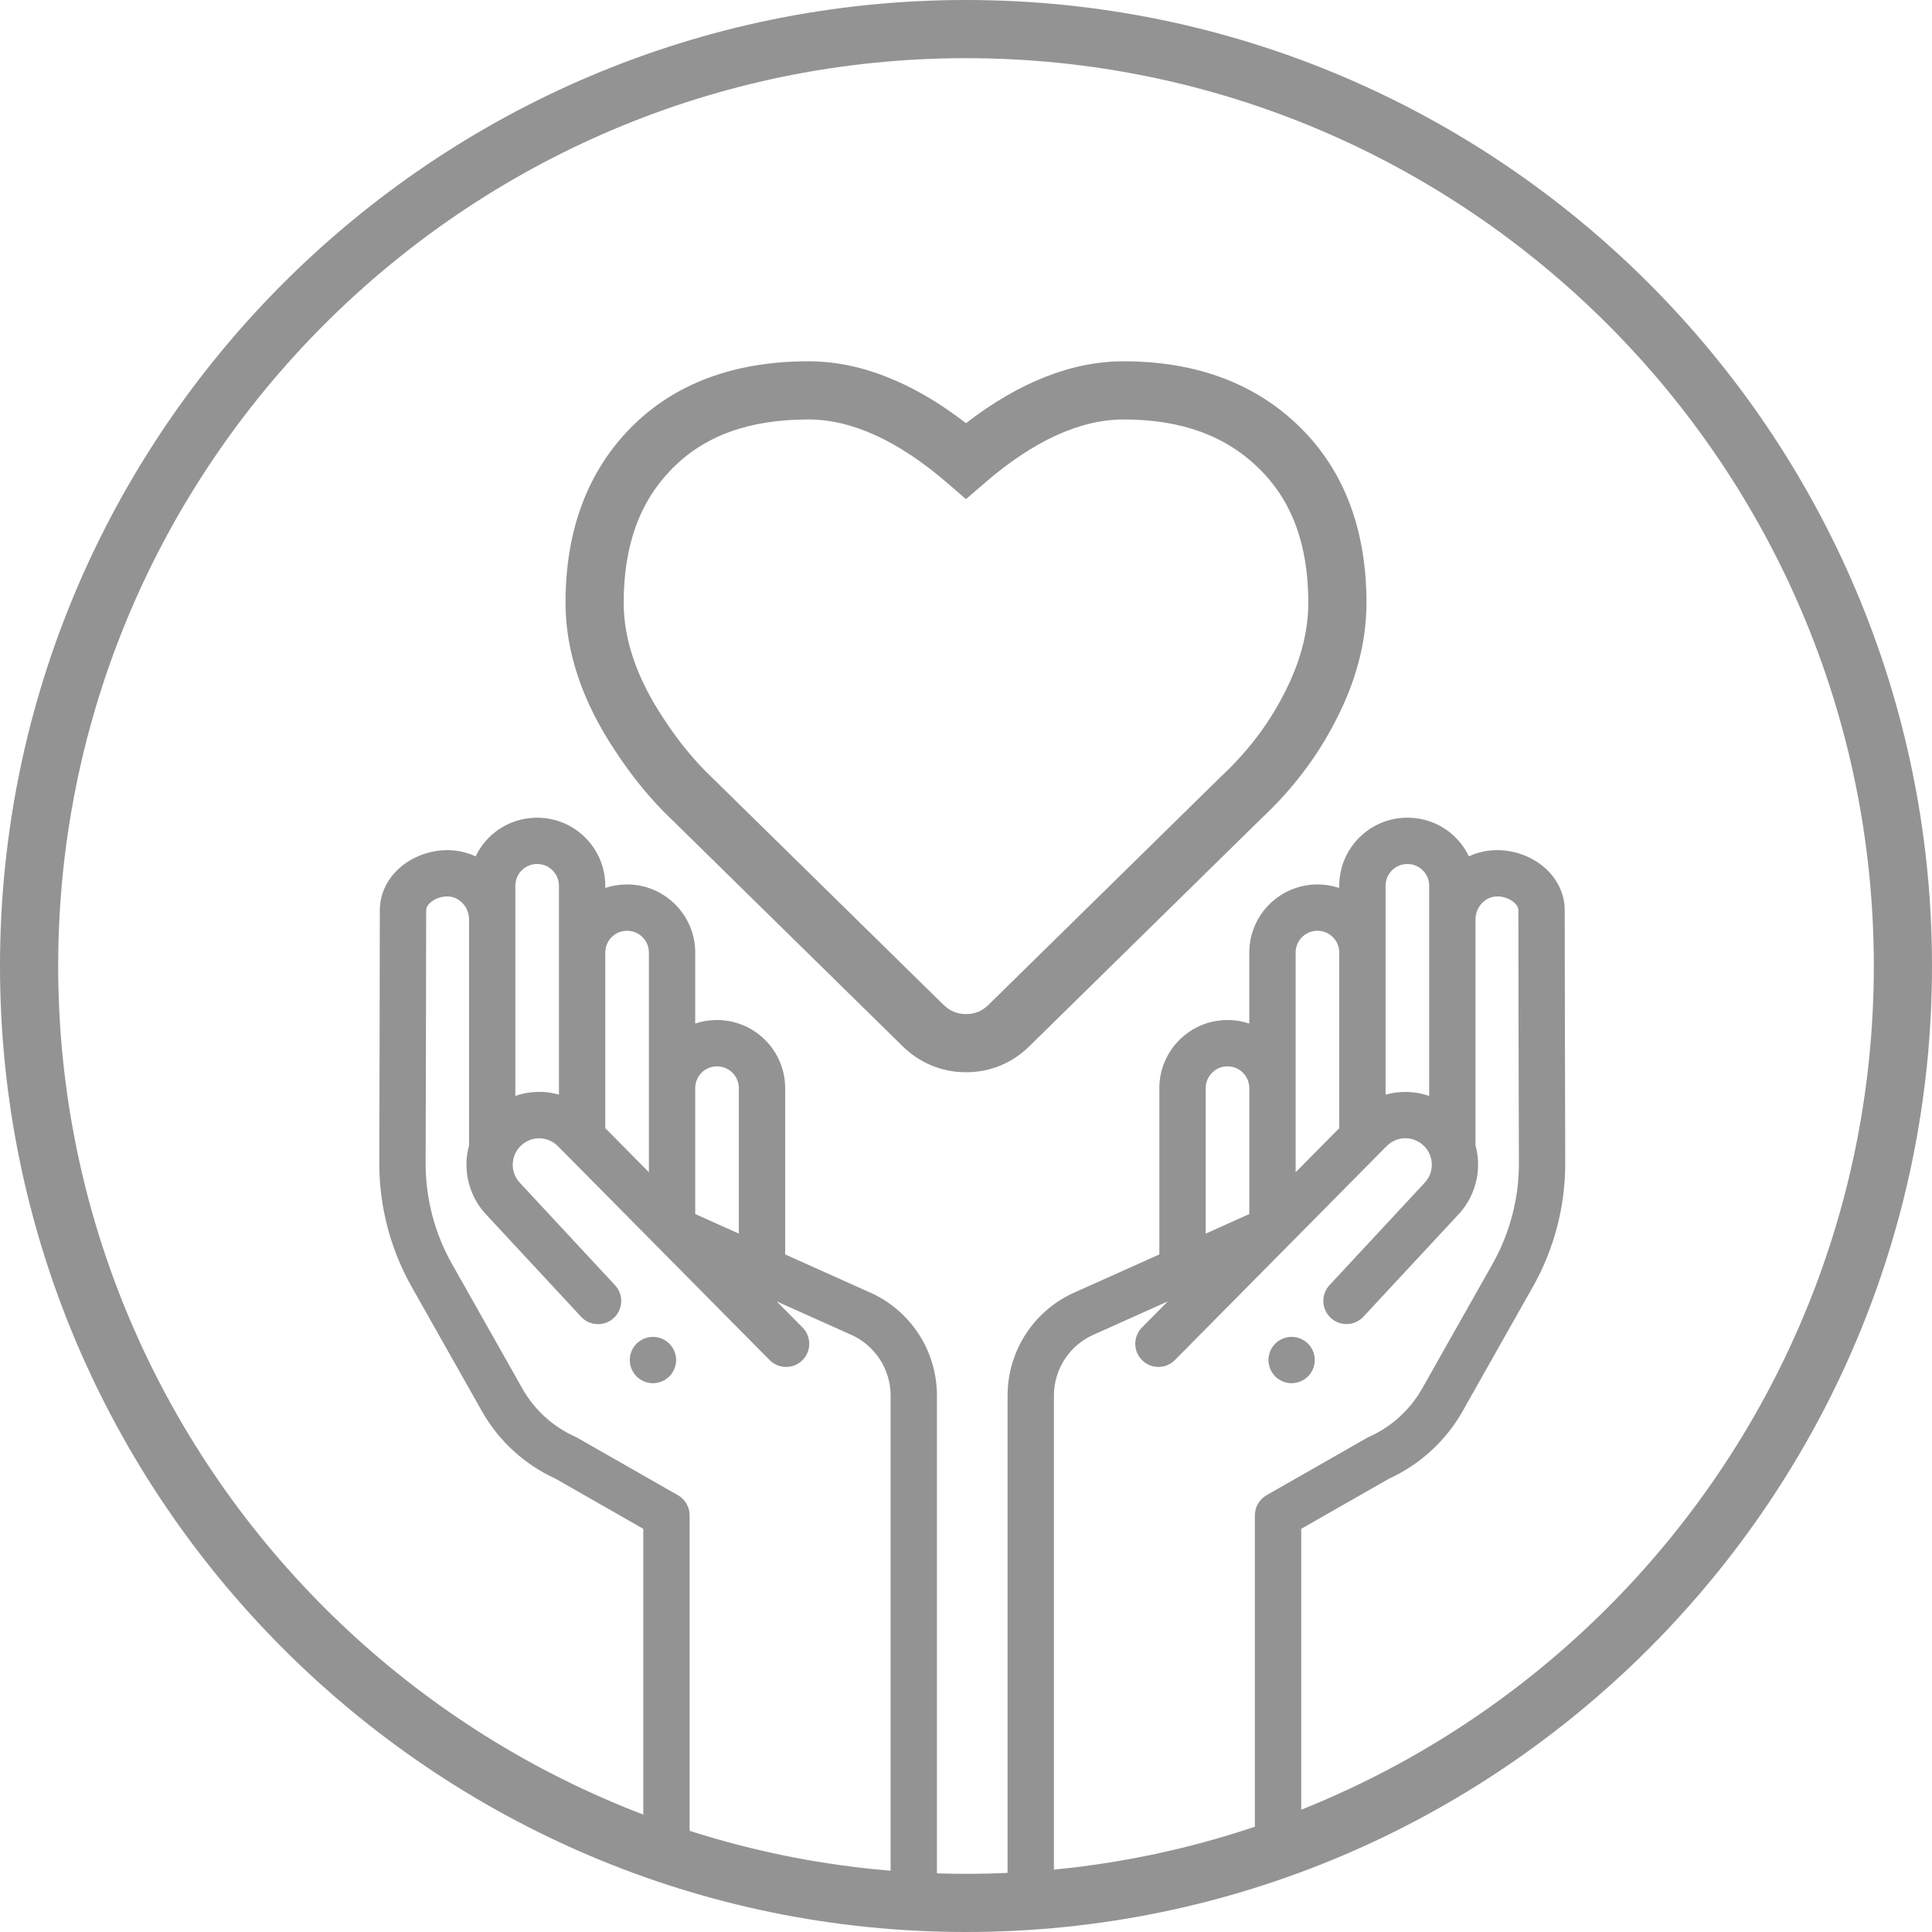
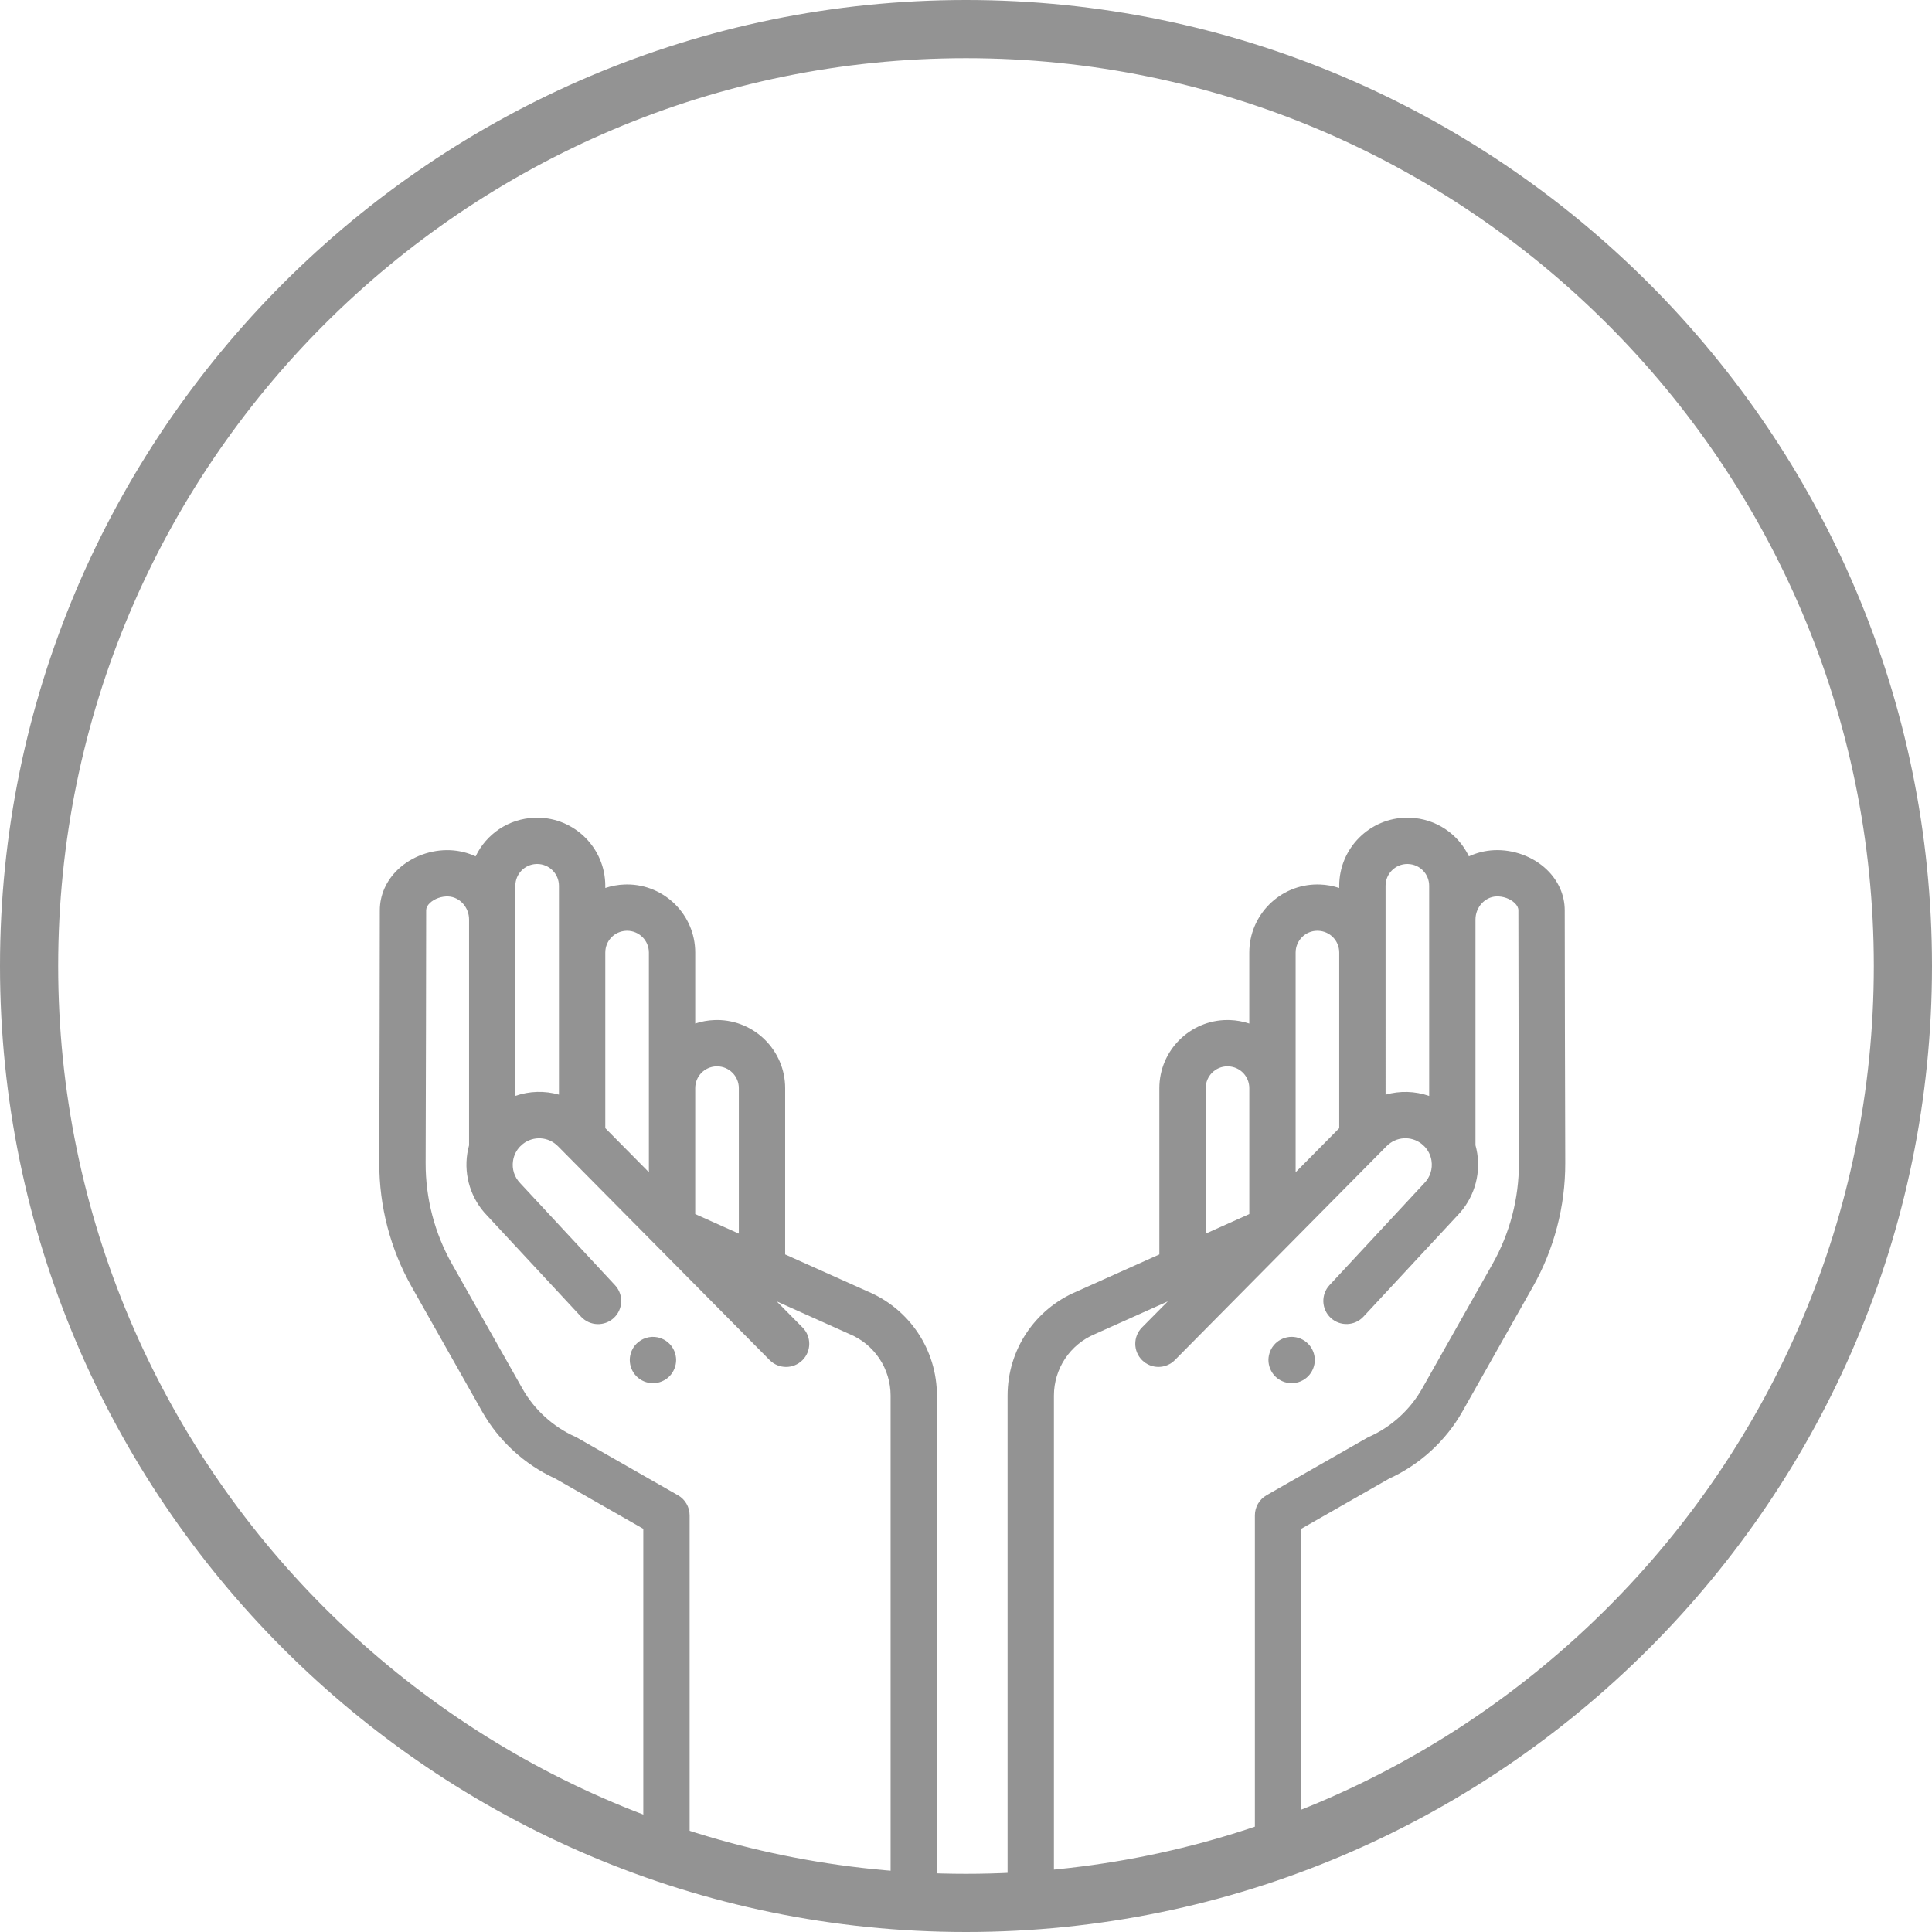
<svg xmlns="http://www.w3.org/2000/svg" version="1.1" id="Layer_1" x="0px" y="0px" width="99.634px" height="99.634px" viewBox="0 0 99.634 99.634" enable-background="new 0 0 99.634 99.634" xml:space="preserve">
  <g>
    <g>
      <path fill="#939393" d="M48.318,98.882V71.976c0-2.357-1.402-4.465-3.574-5.377l-4.253-1.908v-8.574    c0-1.937-1.576-3.514-3.514-3.514c-0.016,0-0.077,0.002-0.121,0.003v-0.001c-0.351,0.012-0.687,0.074-1.003,0.18v-3.66    c0-1.937-1.576-3.514-3.514-3.514c-0.016,0-0.077,0.002-0.121,0.003l0-0.001c-0.351,0.012-0.687,0.074-1.003,0.18v-0.111    c0-1.937-1.576-3.514-3.514-3.514c-0.012,0-0.063,0.001-0.1,0.002c0,0-0.014,0-0.021,0.001c-1.358,0.046-2.506,0.846-3.052,1.993    c-0.397-0.185-0.834-0.296-1.296-0.318c-0.996-0.045-2.011,0.325-2.714,0.996c-0.601,0.573-0.931,1.32-0.931,2.104    c0,2.767-0.017,9.352-0.027,13.031c-0.006,2.232,0.571,4.439,1.669,6.383l3.632,6.43c0.855,1.514,2.195,2.742,3.778,3.462    l4.536,2.59v16.333 M36.933,54.993l0.045-0.001c0.62,0,1.124,0.504,1.124,1.124v7.502l-2.249-1.009v-6.493    C35.853,55.509,36.327,55.016,36.933,54.993z M32.295,48.001L32.34,48c0.62,0,1.124,0.504,1.124,1.124v11.328l-2.249-2.273v-9.056    C31.215,48.517,31.689,48.024,32.295,48.001z M26.577,45.681c0-0.607,0.473-1.099,1.078-1.124l0.046-0.001    c0.62,0,1.124,0.504,1.124,1.124v10.77c-0.734-0.209-1.52-0.189-2.249,0.065V45.681z M35.564,96.174V78.147    c0-0.429-0.23-0.825-0.602-1.037l-5.188-2.962c-0.034-0.019-0.07-0.037-0.105-0.053c-1.143-0.51-2.112-1.391-2.727-2.481    l-3.632-6.43c-0.895-1.584-1.365-3.383-1.36-5.202c0.01-3.68,0.027-10.268,0.027-13.038c0-0.128,0.064-0.254,0.191-0.375    c0.232-0.222,0.606-0.355,0.953-0.338c0.589,0.028,1.069,0.561,1.069,1.189v11.644c-0.038,0.138-0.068,0.279-0.091,0.423    c-0.181,1.163,0.2,2.357,1.02,3.199l4.848,5.219c0.449,0.483,1.205,0.511,1.688,0.062s0.511-1.205,0.062-1.688    c0,0-4.874-5.247-4.883-5.255c-0.306-0.311-0.443-0.736-0.375-1.168c0.043-0.276,0.168-0.528,0.36-0.729    c0.036-0.032,0.107-0.097,0.148-0.134c0.546-0.428,1.319-0.379,1.81,0.121L39.69,70.14c0.234,0.236,0.541,0.354,0.849,0.354    c0.304,0,0.607-0.115,0.84-0.345c0.469-0.464,0.473-1.221,0.009-1.689l-1.332-1.346l3.724,1.671c0.01,0.004,0.02,0.009,0.03,0.013    c1.287,0.536,2.119,1.784,2.119,3.179v25.712h0" />
      <line fill="#939393" x1="33.672" y1="70.138" x2="33.672" y2="70.138" />
      <path fill="#939393" d="M33.672,71.332c-0.079,0-0.156-0.008-0.234-0.024c-0.076-0.016-0.151-0.038-0.223-0.068    c-0.072-0.03-0.141-0.067-0.205-0.11c-0.066-0.043-0.127-0.093-0.182-0.148c-0.056-0.055-0.105-0.116-0.149-0.182    c-0.043-0.065-0.08-0.135-0.11-0.207c-0.03-0.072-0.053-0.147-0.068-0.223c-0.016-0.078-0.023-0.155-0.023-0.233    c0-0.079,0.007-0.156,0.023-0.234c0.016-0.076,0.038-0.152,0.068-0.223s0.067-0.141,0.11-0.207    c0.044-0.064,0.093-0.125,0.149-0.18c0.277-0.278,0.689-0.405,1.078-0.327c0.076,0.016,0.152,0.038,0.223,0.068    c0.072,0.03,0.142,0.067,0.207,0.11c0.066,0.044,0.127,0.093,0.182,0.149c0.055,0.055,0.105,0.116,0.148,0.18    c0.043,0.066,0.08,0.135,0.11,0.207s0.053,0.147,0.068,0.223c0.016,0.078,0.024,0.155,0.024,0.234    c0,0.078-0.008,0.155-0.024,0.233c-0.016,0.076-0.038,0.152-0.068,0.223s-0.067,0.141-0.11,0.207    c-0.043,0.066-0.093,0.127-0.148,0.182c-0.055,0.055-0.116,0.105-0.182,0.148c-0.065,0.043-0.135,0.08-0.207,0.11    c-0.072,0.03-0.147,0.053-0.223,0.068C33.827,71.324,33.749,71.332,33.672,71.332z" />
      <path fill="#939393" d="M67.105,95.884V78.841l4.536-2.59c1.583-0.721,2.923-1.948,3.778-3.462l3.632-6.43    c1.098-1.944,1.675-4.151,1.669-6.383c-0.01-3.687-0.027-10.282-0.027-13.031c0-0.784-0.331-1.531-0.931-2.104    c-0.703-0.67-1.718-1.042-2.714-0.996c-0.462,0.022-0.9,0.134-1.296,0.318c-0.545-1.147-1.694-1.947-3.052-1.993    c-0.013,0-0.027-0.001-0.041-0.001h0.01c-0.028-0.001-0.079-0.001-0.091-0.001c-1.937,0-3.514,1.576-3.514,3.514v0.111    c-0.316-0.105-0.652-0.168-1.003-0.18v0.001c-0.045-0.001-0.105-0.003-0.121-0.003c-1.937,0-3.514,1.576-3.514,3.514v3.66    c-0.316-0.105-0.652-0.168-1.003-0.18l0,0.001c-0.045-0.001-0.105-0.003-0.121-0.003c-1.937,0-3.514,1.576-3.514,3.514v8.574    l-4.253,1.908c-2.172,0.912-3.574,3.021-3.574,5.377v26.907 M71.454,45.681c0-0.62,0.504-1.124,1.116-1.124l0.055,0.001    c0.605,0.024,1.078,0.516,1.078,1.124v10.836c-0.729-0.255-1.515-0.274-2.249-0.066V45.681z M66.816,49.124    c0-0.62,0.504-1.124,1.117-1.124l0.053,0.001c0.605,0.024,1.079,0.516,1.079,1.124v9.056l-2.249,2.273L66.816,49.124    L66.816,49.124z M62.178,56.116c0-0.62,0.504-1.124,1.117-1.124l0.053,0.001c0.605,0.024,1.079,0.516,1.079,1.124v6.493    l-2.249,1.009L62.178,56.116L62.178,56.116z M54.351,97.688V71.976c0-1.395,0.832-2.642,2.119-3.179    c0.01-0.004,0.02-0.008,0.03-0.013l3.724-1.671l-1.332,1.346c-0.464,0.469-0.46,1.225,0.009,1.689    c0.233,0.23,0.537,0.345,0.84,0.345c0.308,0,0.615-0.118,0.849-0.354l10.915-11.03c0.49-0.497,1.263-0.546,1.809-0.119    c0.038,0.035,0.111,0.1,0.147,0.133c0.193,0.202,0.318,0.453,0.361,0.729c0.067,0.432-0.069,0.858-0.375,1.168    c-0.008,0.008-4.883,5.255-4.883,5.255c-0.449,0.483-0.421,1.239,0.062,1.688c0.483,0.449,1.239,0.421,1.688-0.062l4.848-5.219    c0.82-0.842,1.202-2.036,1.02-3.199c-0.022-0.144-0.053-0.285-0.091-0.423V47.419c0-0.628,0.479-1.161,1.068-1.189    c0.349-0.018,0.721,0.116,0.953,0.338c0.127,0.121,0.191,0.247,0.191,0.375c0,2.752,0.017,9.35,0.027,13.038    c0.005,1.819-0.465,3.617-1.36,5.202l-3.632,6.43c-0.616,1.09-1.584,1.971-2.727,2.481c-0.036,0.016-0.071,0.034-0.106,0.053    l-5.188,2.962c-0.372,0.213-0.602,0.609-0.602,1.037v16.542" />
      <line fill="#939393" x1="66.609" y1="70.138" x2="66.609" y2="70.138" />
      <path fill="#939393" d="M66.609,71.332c-0.078,0-0.156-0.008-0.233-0.024c-0.077-0.016-0.152-0.038-0.223-0.068    c-0.073-0.03-0.142-0.067-0.207-0.11c-0.066-0.043-0.127-0.093-0.182-0.148s-0.105-0.116-0.148-0.182    c-0.043-0.065-0.08-0.135-0.11-0.207c-0.03-0.072-0.053-0.147-0.068-0.223c-0.016-0.078-0.024-0.155-0.024-0.233    c0-0.079,0.008-0.156,0.024-0.234c0.016-0.076,0.038-0.152,0.068-0.223c0.03-0.072,0.067-0.141,0.11-0.207    c0.043-0.064,0.093-0.125,0.148-0.18c0.055-0.056,0.116-0.105,0.182-0.149c0.065-0.043,0.134-0.08,0.207-0.11    c0.072-0.03,0.147-0.052,0.223-0.068c0.154-0.031,0.313-0.031,0.467,0c0.075,0.016,0.151,0.038,0.223,0.068    c0.072,0.03,0.141,0.067,0.206,0.11c0.066,0.044,0.127,0.093,0.182,0.149c0.055,0.055,0.105,0.116,0.149,0.18    c0.043,0.066,0.08,0.135,0.11,0.207c0.03,0.072,0.053,0.147,0.068,0.223c0.016,0.078,0.023,0.155,0.023,0.234    c0,0.078-0.007,0.155-0.023,0.233c-0.016,0.076-0.038,0.152-0.068,0.223c-0.03,0.072-0.067,0.141-0.11,0.207    c-0.044,0.066-0.094,0.127-0.149,0.182c-0.055,0.055-0.116,0.105-0.182,0.148c-0.065,0.043-0.134,0.08-0.206,0.11    c-0.073,0.03-0.148,0.053-0.223,0.068C66.765,71.324,66.687,71.332,66.609,71.332z" />
    </g>
    <g>
      <path fill="#939393" d="M49.817,99.634C22.348,99.634,0,77.287,0,49.817S22.348,0,49.817,0c27.47,0,49.817,22.348,49.817,49.817    S77.287,99.634,49.817,99.634z M49.817,3C24.002,3,3,24.002,3,49.817c0,25.815,21.002,46.817,46.817,46.817    c25.815,0,46.817-21.002,46.817-46.817C96.634,24.002,75.632,3,49.817,3z" />
    </g>
    <g>
      <g>
-         <path fill="#939393" d="M49.817,55.296c-1.261,0-2.405-0.479-3.31-1.383L34.619,42.242c-1.029-0.978-2.007-2.166-2.889-3.514     c-1.701-2.55-2.566-5.125-2.566-7.641c0-3.73,1.134-6.77,3.372-9.035c2.242-2.27,5.323-3.42,9.156-3.42     c2.654,0,5.383,1.073,8.125,3.191c2.743-2.118,5.473-3.191,8.126-3.191c3.728,0,6.777,1.132,9.064,3.365     c2.298,2.241,3.463,5.3,3.463,9.09c0,2.027-0.546,4.093-1.623,6.14c-0.939,1.826-2.215,3.502-3.786,4.969L53.117,53.923     C52.222,54.818,51.078,55.296,49.817,55.296z M41.691,21.632c-3.044,0-5.341,0.827-7.022,2.529     c-1.686,1.707-2.505,3.972-2.505,6.926c0,1.914,0.696,3.928,2.07,5.988c0.762,1.166,1.59,2.174,2.469,3.009l11.916,11.698     c0.358,0.358,0.725,0.514,1.198,0.514s0.84-0.155,1.188-0.504l11.981-11.763c1.345-1.257,2.412-2.657,3.199-4.187     c0.854-1.624,1.284-3.219,1.284-4.755c0-2.993-0.837-5.264-2.559-6.943c-1.731-1.69-4.011-2.512-6.969-2.512     c-2.229,0-4.635,1.098-7.146,3.264l-0.979,0.844l-0.979-0.844C46.326,22.73,43.921,21.632,41.691,21.632z" />
-       </g>
+         </g>
    </g>
  </g>
</svg>